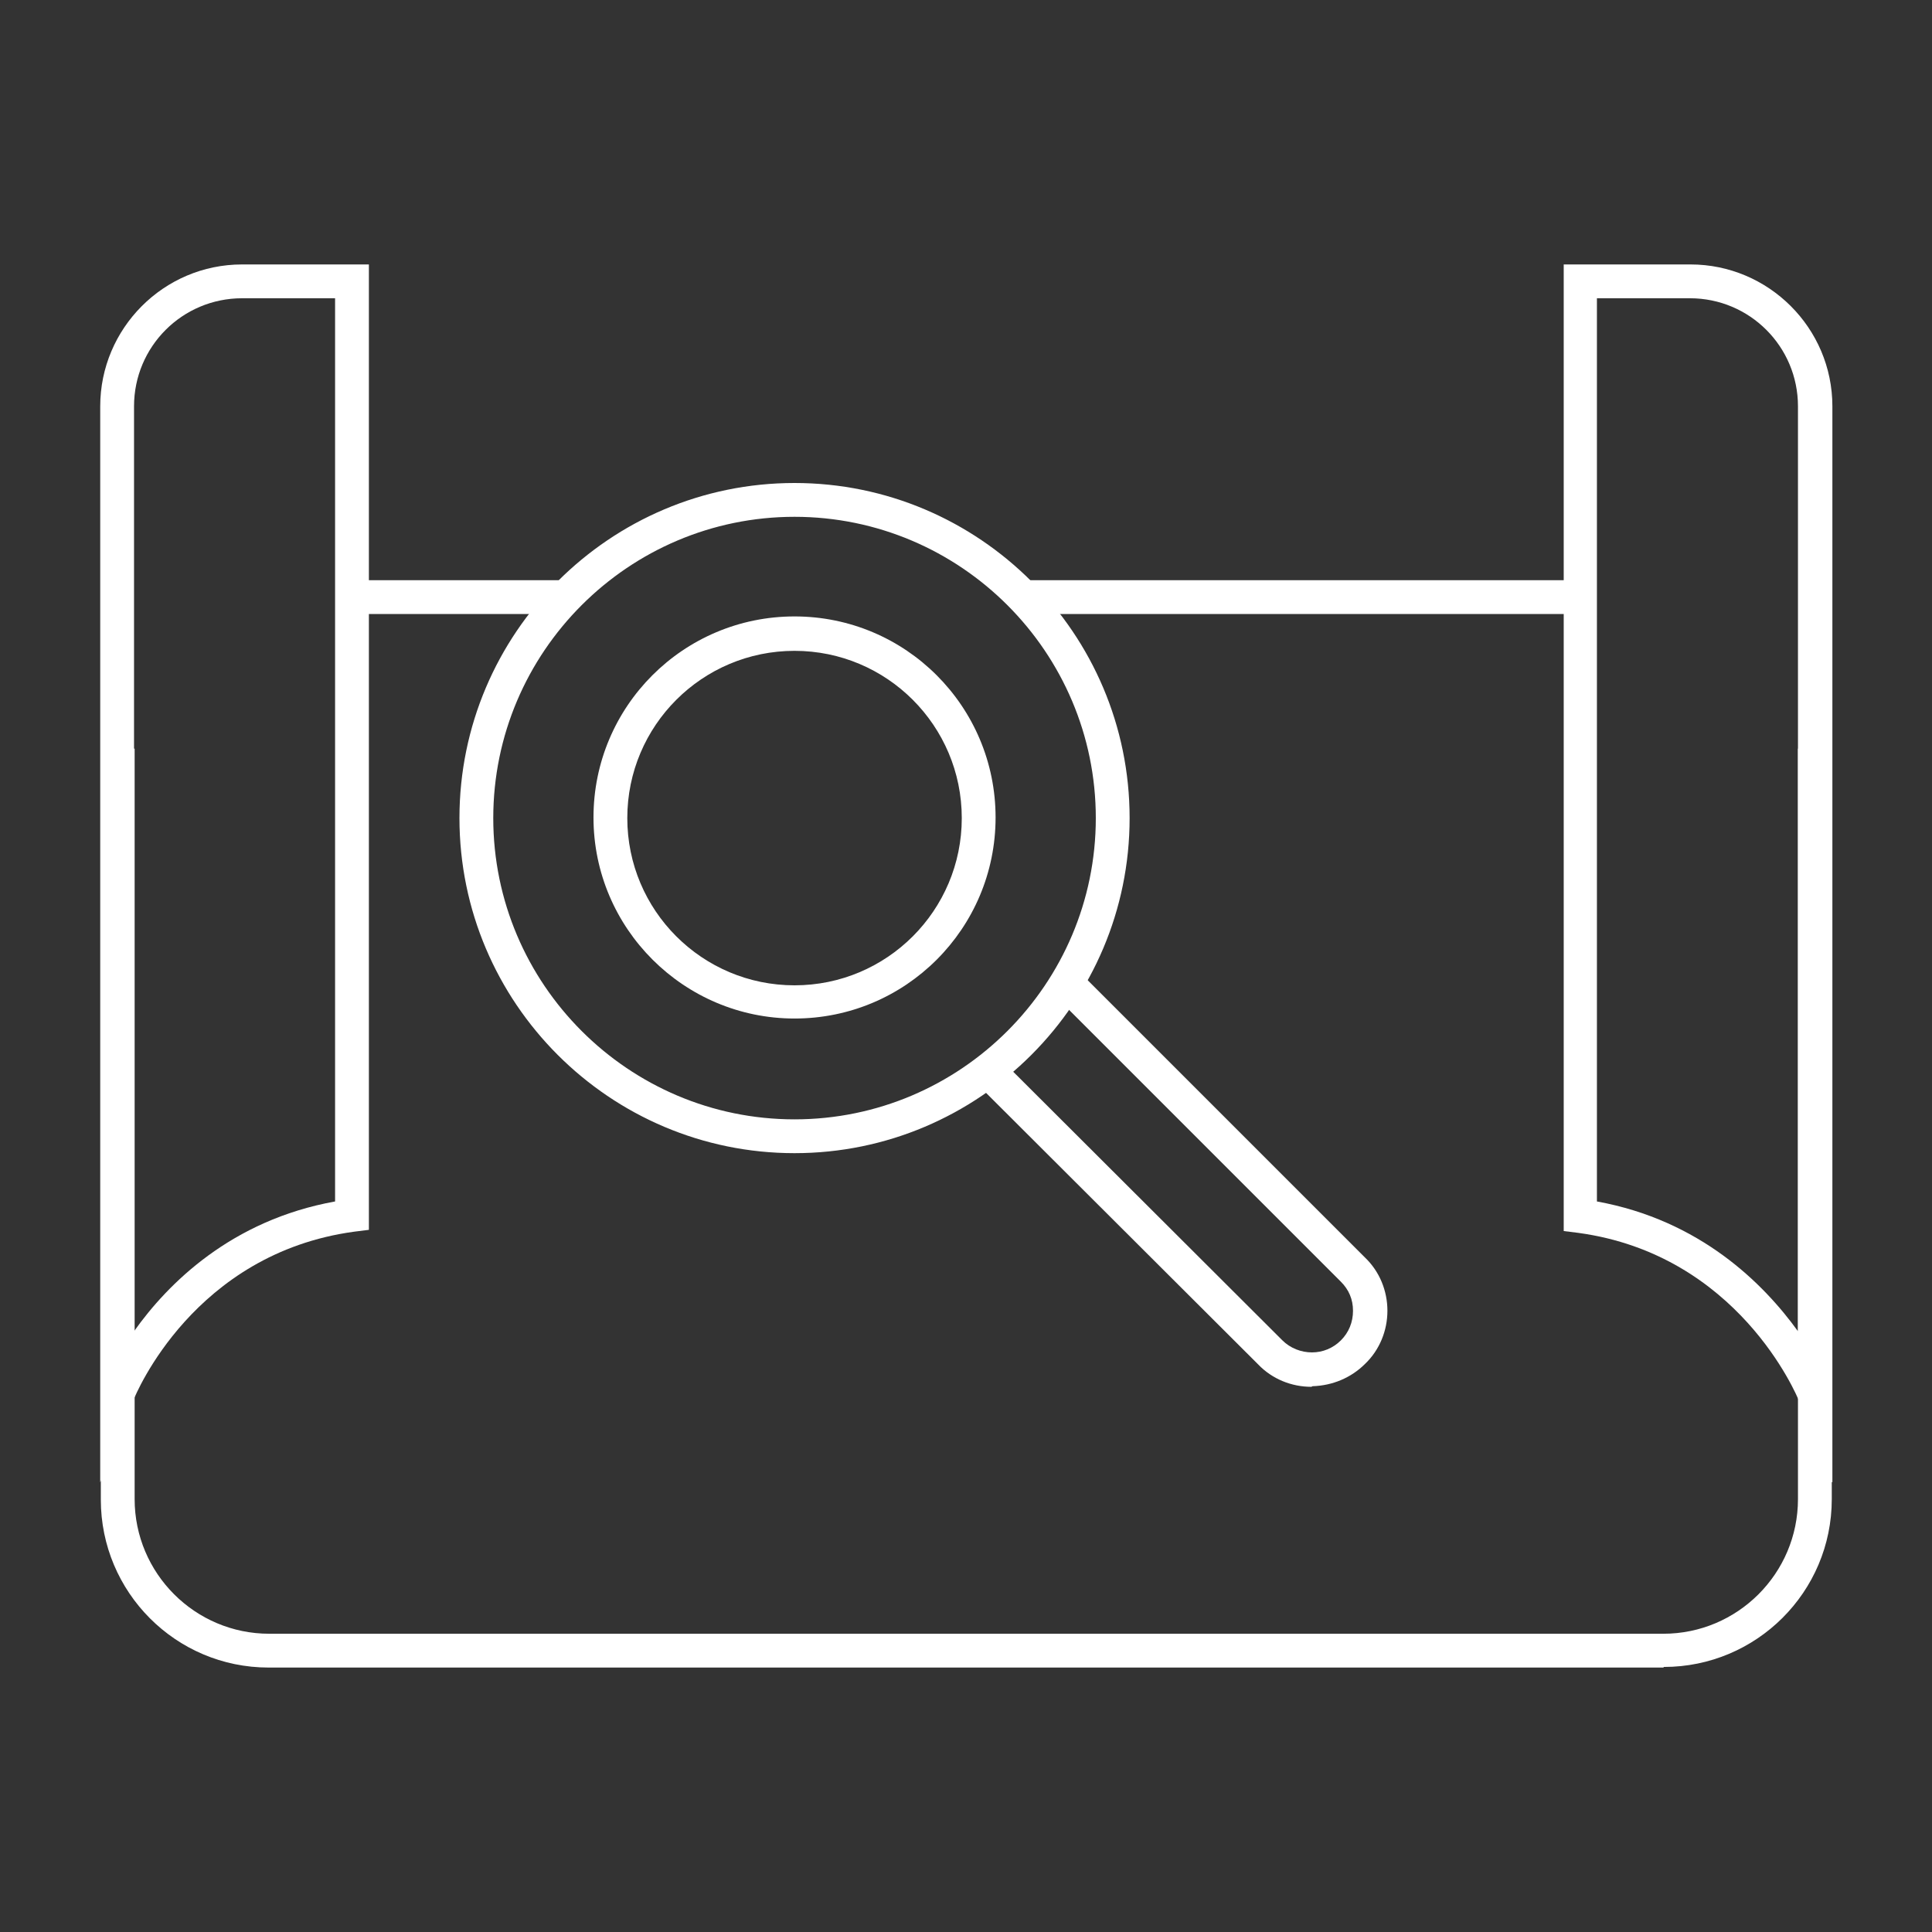
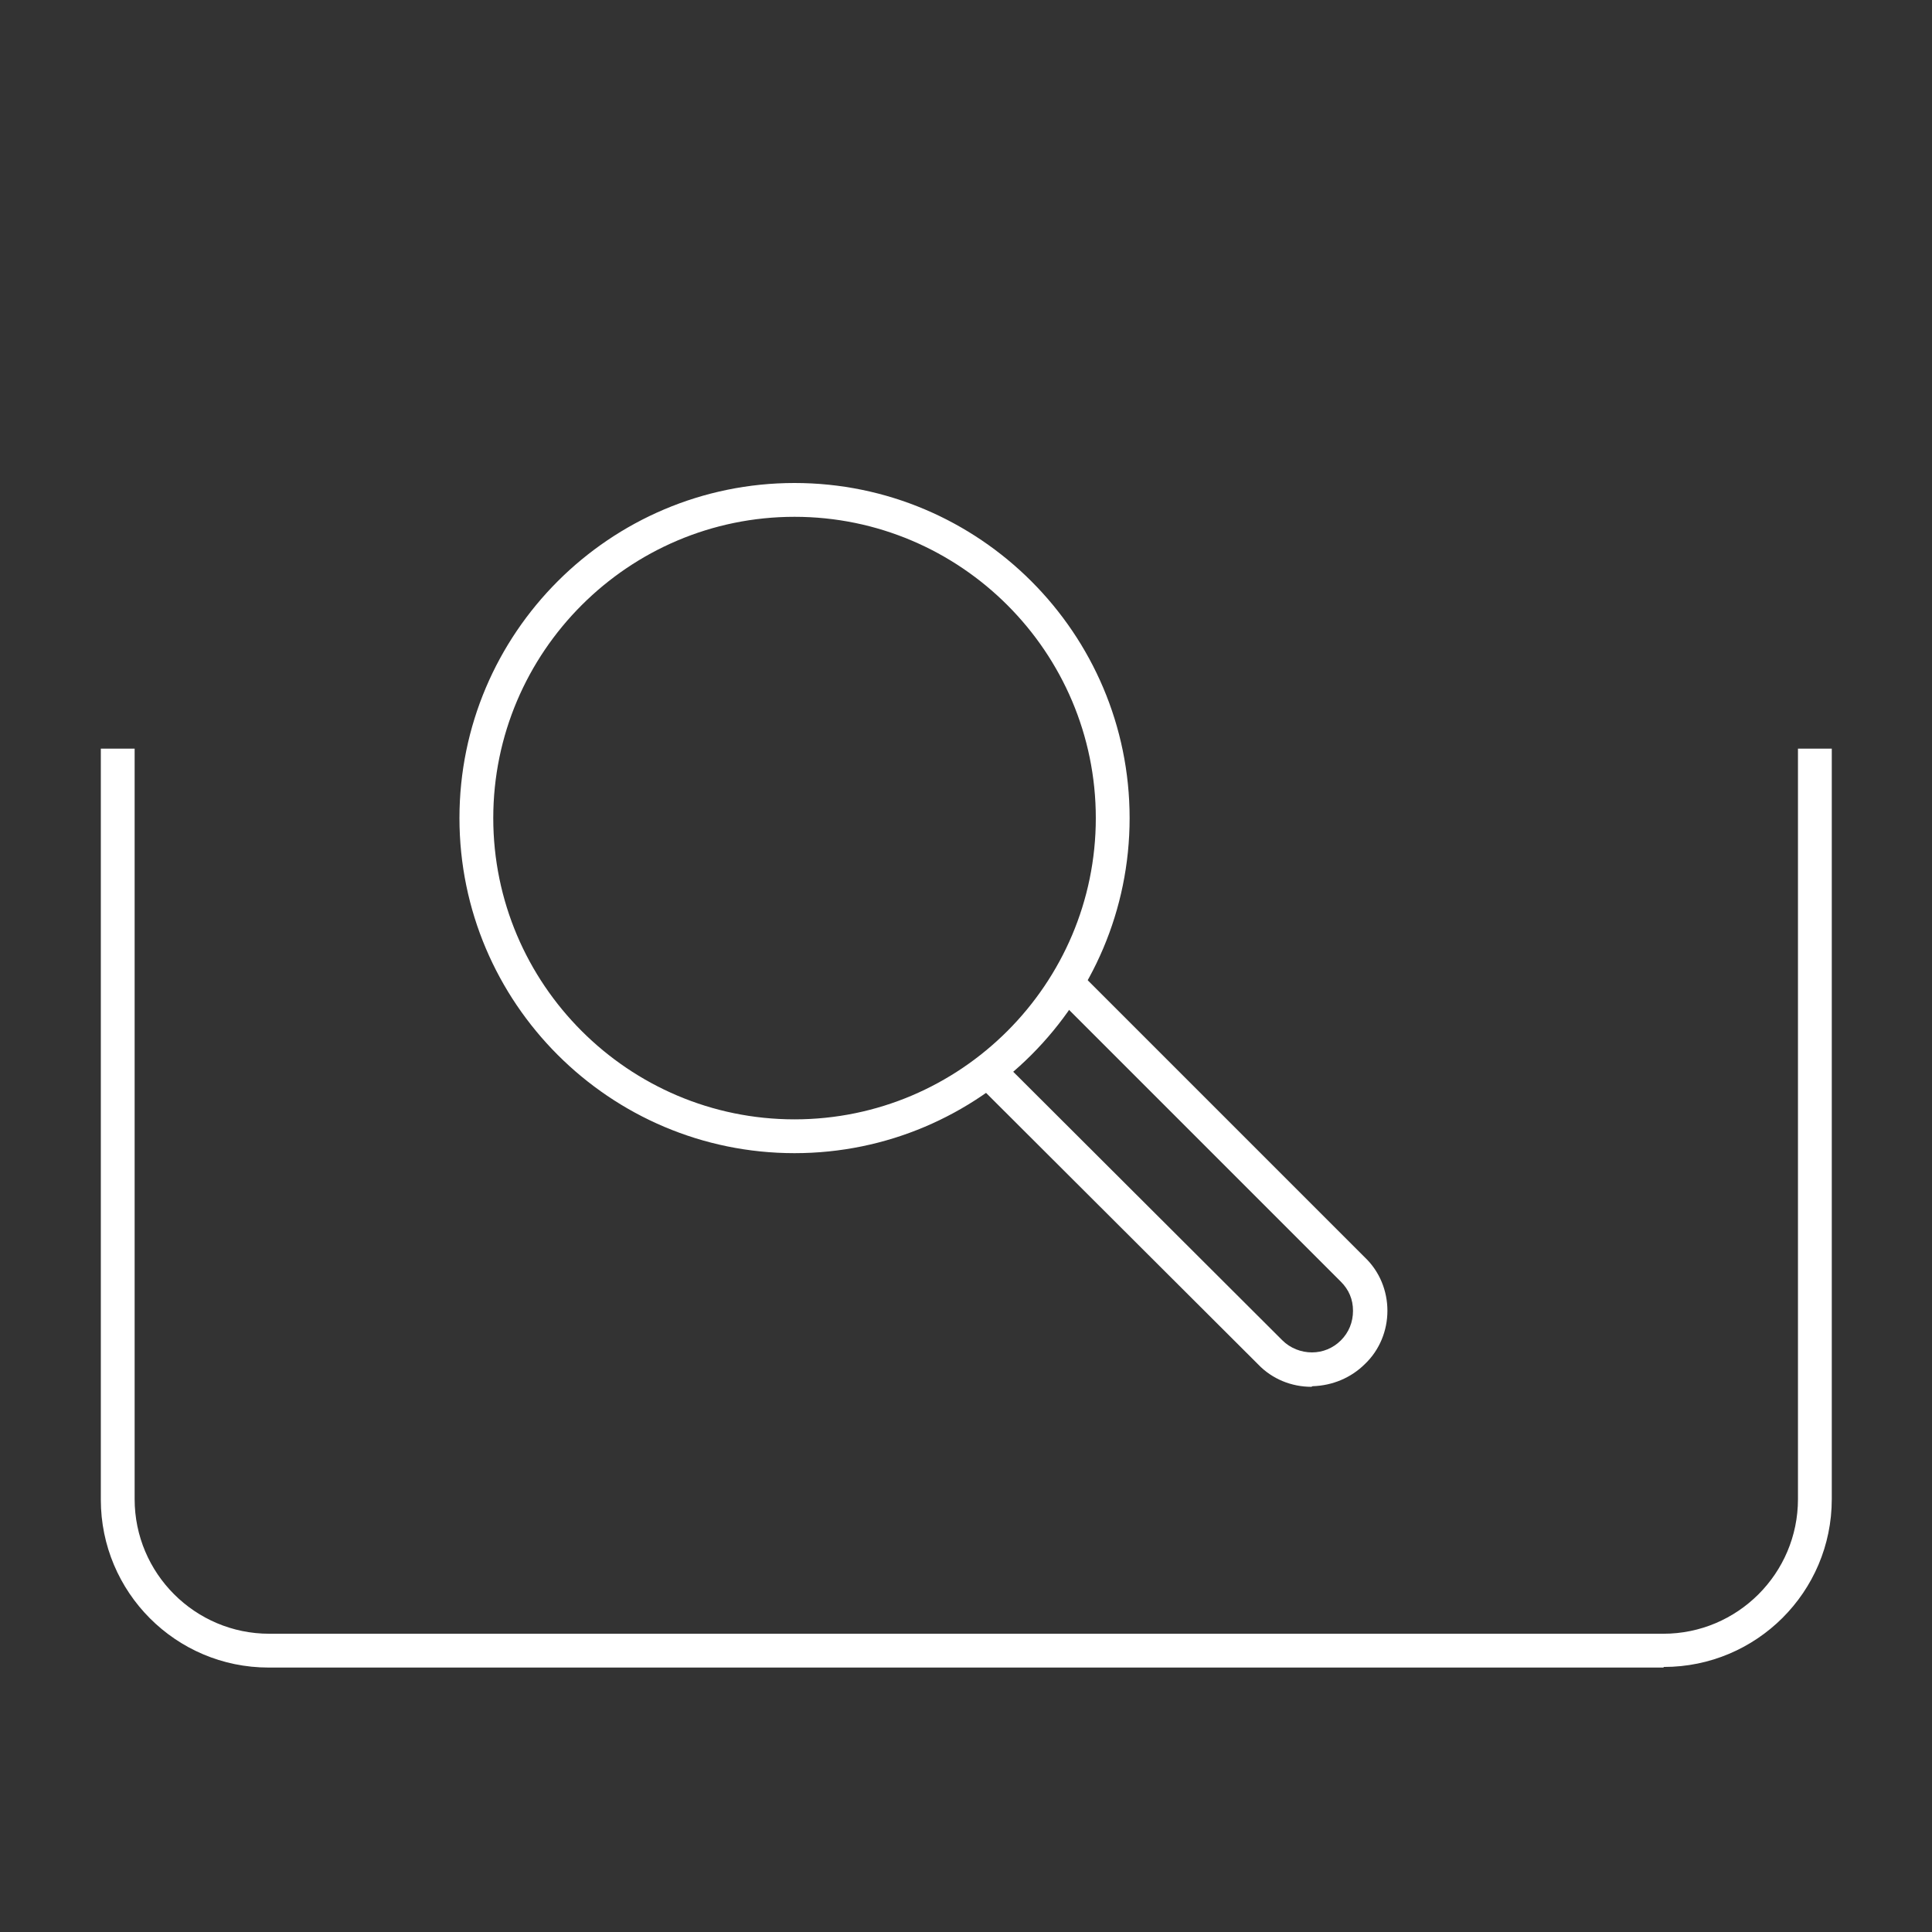
<svg xmlns="http://www.w3.org/2000/svg" id="a" viewBox="0 0 32 32">
  <rect x="0" y="0" width="32" height="32" fill="#333333" stroke="none" />
  <defs>
    <style>.b{fill:#fff;}</style>
  </defs>
-   <rect class="b" x="5.83" y="9.61" width="3.53" height=".56" />
  <path class="b" d="M27.55,27.62H4.45c-1.54,0-2.78-1.25-2.78-2.78V12.4h.56v12.43c0,1.23,1,2.23,2.23,2.23H27.55c1.23,0,2.23-1,2.23-2.23V12.4h.56v12.43c0,1.54-1.25,2.78-2.78,2.78Z" />
-   <rect class="b" x="16.95" y="9.61" width="9.22" height=".56" />
-   <path class="b" d="M1.66,24.55V6.73c0-1.29,1.05-2.35,2.35-2.35h2.1v15.99l-.24,.03c-2.66,.36-3.62,2.69-3.66,2.79l-.54,1.34ZM4.01,4.94c-.99,0-1.79,.8-1.79,1.79v15.32c.56-.79,1.61-1.84,3.33-2.15V4.94h-1.54Z" />
-   <path class="b" d="M30.34,24.55l-.54-1.34c-.04-.1-1.01-2.43-3.66-2.79l-.24-.03V4.38h2.1c1.29,0,2.35,1.05,2.35,2.35V24.55Zm-3.89-4.65c1.71,.31,2.76,1.36,3.33,2.15V6.73c0-.99-.8-1.79-1.79-1.79h-1.54v14.95Z" />
  <path class="b" d="M13.16,19.1c-3.06,0-5.55-2.49-5.55-5.55s2.49-5.55,5.55-5.55,5.55,2.49,5.55,5.55-2.49,5.55-5.55,5.55Zm0-10.54c-2.75,0-4.99,2.24-4.99,4.99s2.24,4.99,4.99,4.99,4.99-2.24,4.99-4.99-2.24-4.99-4.99-4.99Z" />
-   <path class="b" d="M13.16,16.87c-1.83,0-3.33-1.49-3.33-3.33s1.49-3.33,3.33-3.33,3.33,1.49,3.33,3.33-1.49,3.33-3.33,3.33Zm0-6.09c-1.53,0-2.77,1.24-2.77,2.77s1.24,2.77,2.77,2.77,2.77-1.24,2.77-2.77-1.24-2.77-2.77-2.77Z" />
  <path class="b" d="M21.72,22.97c-.33,0-.65-.13-.88-.37l-4.68-4.67,.4-.4,4.68,4.67c.13,.13,.31,.2,.49,.2,.18,0,.35-.07,.48-.2,.13-.13,.2-.3,.2-.49s-.07-.35-.2-.48l-4.75-4.75,.4-.4,4.75,4.75c.24,.23,.37,.55,.37,.88s-.13,.65-.37,.88c-.23,.23-.54,.36-.87,.37h0Z" />
</svg>